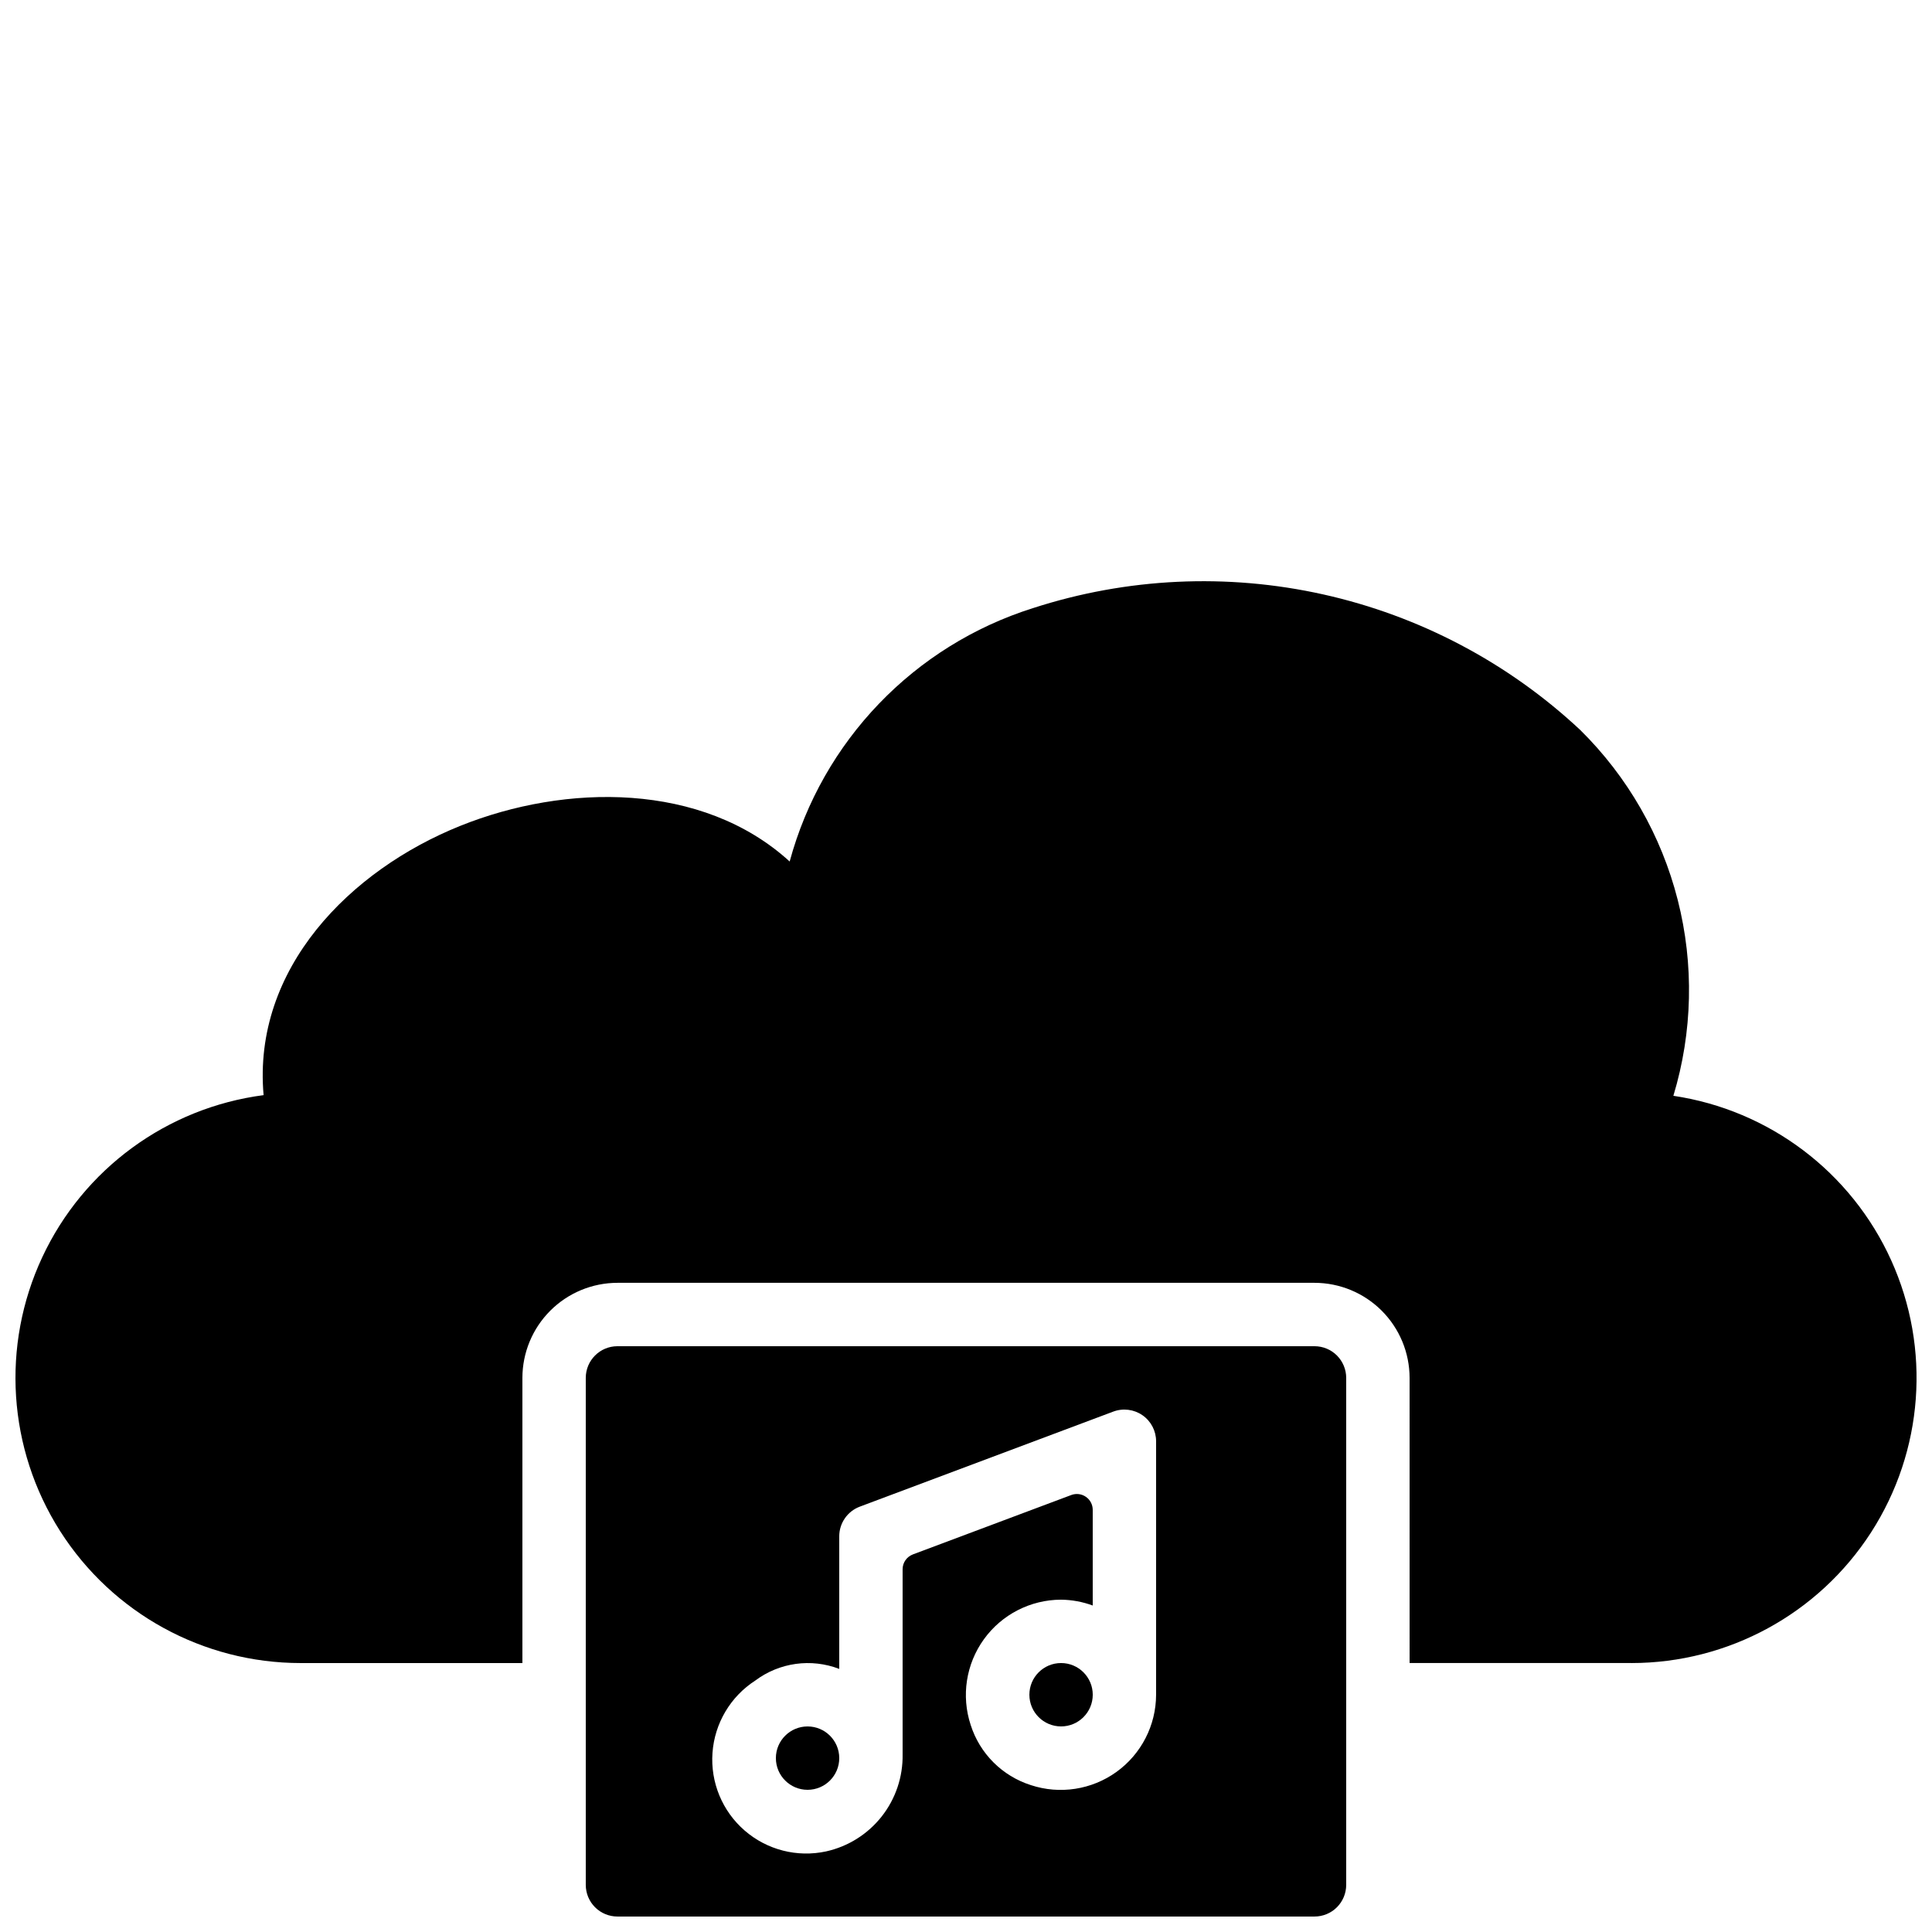
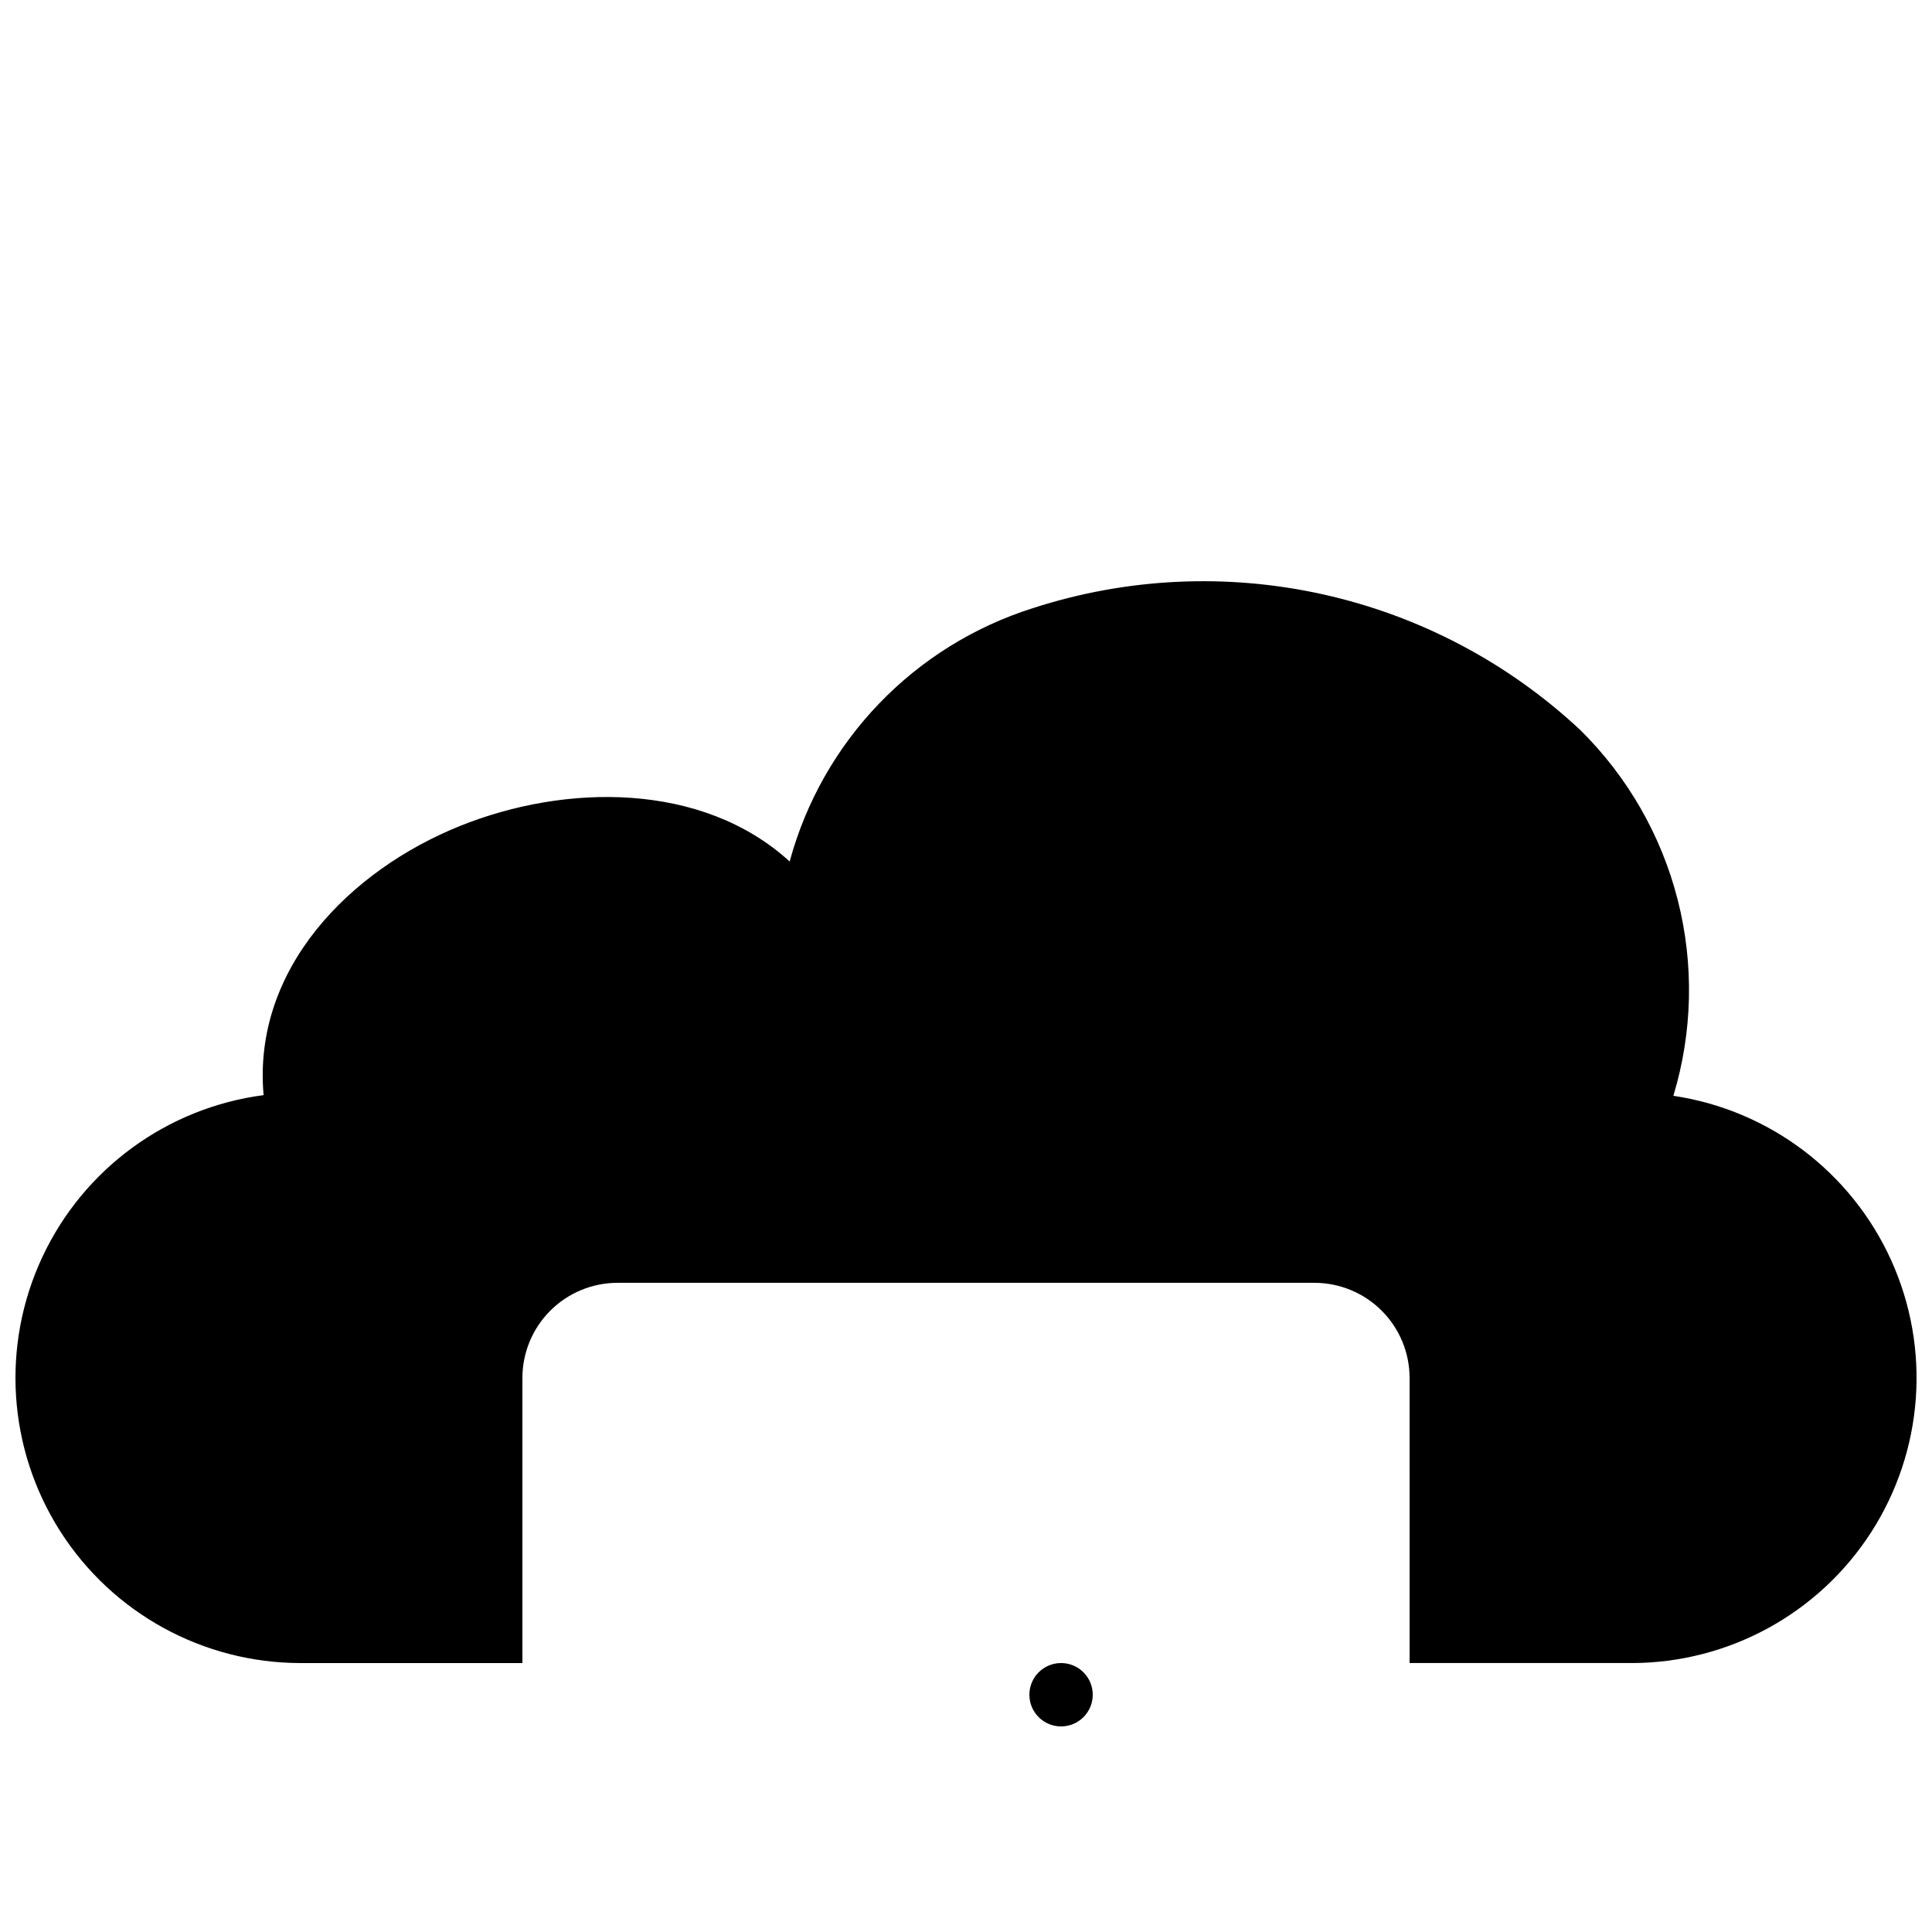
<svg xmlns="http://www.w3.org/2000/svg" width="800px" height="800px" version="1.1" viewBox="144 144 512 512">
  <defs>
    <clipPath id="b">
-       <path d="m299 500h202v151.9h-202z" />
-     </clipPath>
+       </clipPath>
    <clipPath id="a">
      <path d="m148.09 298h503.81v287h-503.81z" />
    </clipPath>
  </defs>
  <path d="m433.59 593.12c0 4.637-3.758 8.398-8.398 8.398-4.637 0-8.395-3.762-8.395-8.398s3.758-8.395 8.395-8.395c4.641 0 8.398 3.758 8.398 8.395" />
-   <path d="m366.41 609.92c0 4.637-3.758 8.398-8.395 8.398-4.641 0-8.398-3.762-8.398-8.398s3.758-8.395 8.398-8.395c4.637 0 8.395 3.758 8.395 8.395" />
  <g clip-path="url(#b)">
-     <path d="m492.36 500.76h-184.73c-4.637 0-8.395 3.758-8.395 8.395v134.35c0 2.227 0.883 4.363 2.457 5.938 1.574 1.574 3.711 2.457 5.938 2.457h184.73c2.227 0 4.363-0.883 5.938-2.457 1.574-1.574 2.461-3.711 2.461-5.938v-134.35c0-2.227-0.887-4.363-2.461-5.938s-3.711-2.457-5.938-2.457zm-41.984 92.363c-0.016 8.102-3.918 15.703-10.488 20.445-6.57 4.738-15.016 6.043-22.707 3.504-7.586-2.418-13.527-8.359-15.941-15.941-2.539-7.695-1.238-16.141 3.504-22.711 4.738-6.57 12.34-10.469 20.441-10.488 2.867 0.031 5.711 0.555 8.398 1.547v-25.359 0.004c0-1.379-0.676-2.668-1.809-3.449-1.129-0.785-2.574-0.965-3.863-0.484l-41.984 15.742v0.004c-1.641 0.613-2.727 2.18-2.727 3.93v49.035c0.109 5.969-1.848 11.793-5.543 16.484-3.695 4.691-8.898 7.961-14.73 9.254-7.664 1.66-15.66-0.391-21.586-5.527s-9.082-12.766-8.527-20.586c0.559-7.824 4.766-14.926 11.355-19.172 6.394-4.781 14.789-5.941 22.238-3.078v-35.137c0-3.5 2.172-6.633 5.449-7.863l67.176-25.191c2.578-0.965 5.469-0.605 7.731 0.965 2.262 1.566 3.613 4.144 3.613 6.898z" />
-   </g>
+     </g>
  <g clip-path="url(#a)">
    <path d="m587.46 434.4c5.106-16.875 5.508-34.824 1.156-51.906-4.348-17.086-13.281-32.66-25.832-45.039-19.09-17.844-42.605-30.25-68.113-35.93-25.504-5.68-52.062-4.426-76.922 3.633-31.527 9.938-55.828 35.242-64.48 67.148-23.176-21.145-59.398-20.66-87.289-9.445-29.211 11.734-55.102 37.828-52.125 71.359h0.004c-25.613 3.352-47.738 19.555-58.664 42.961-10.93 23.406-9.145 50.773 4.727 72.562 13.875 21.789 37.918 34.98 63.746 34.984h58.773v-75.574c0.008-6.676 2.664-13.082 7.387-17.805 4.723-4.723 11.125-7.379 17.805-7.387h184.73c6.68 0.008 13.082 2.664 17.805 7.387 4.723 4.723 7.379 11.129 7.387 17.805l0.004 75.57h58.777v0.004c25.676-0.004 49.594-13.039 63.508-34.613 13.914-21.578 15.926-48.742 5.336-72.133-10.586-23.387-32.324-39.801-57.719-43.582z" />
  </g>
</svg>